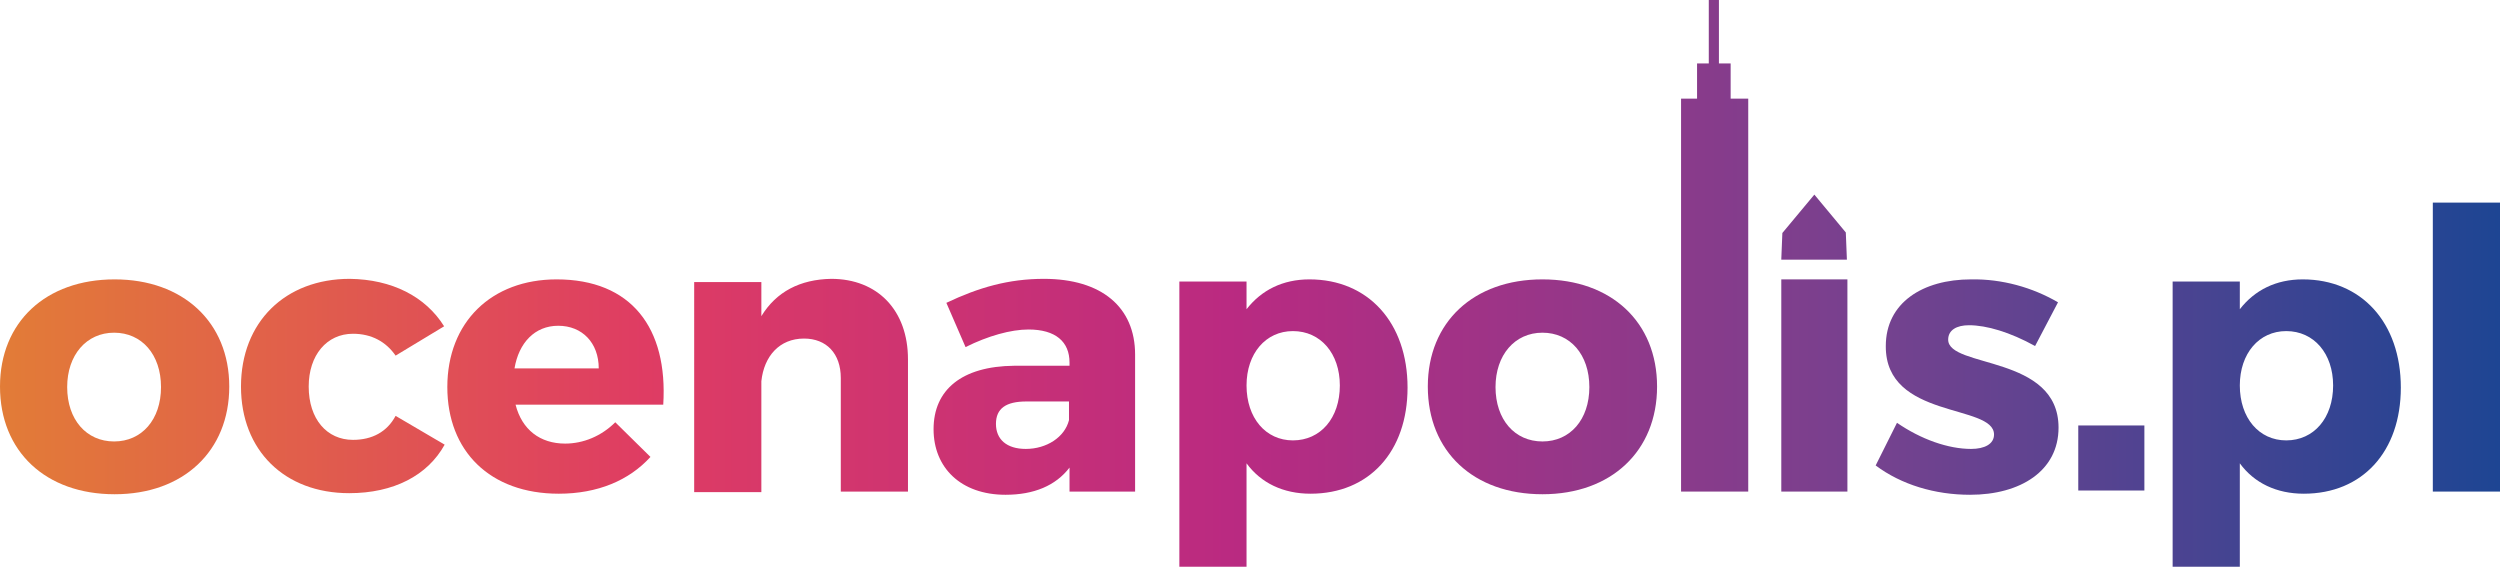
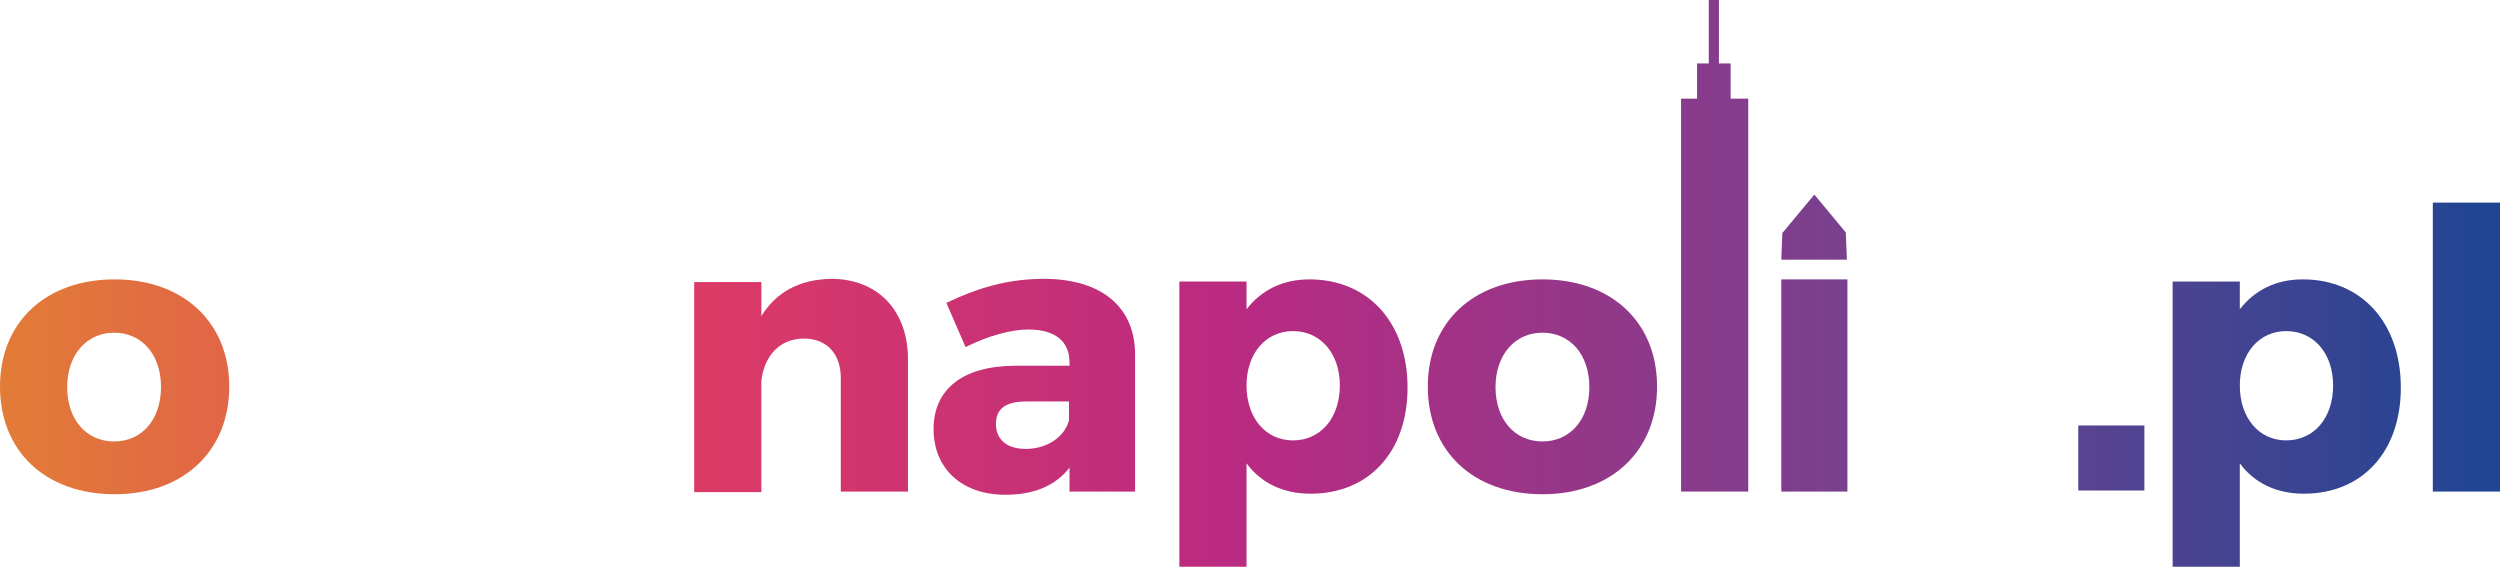
<svg xmlns="http://www.w3.org/2000/svg" version="1.1" id="Layer_1" x="0px" y="0px" viewBox="0 0 468.9 106.3" style="enable-background:new 0 0 468.9 106.3;" xml:space="preserve">
  <style type="text/css">
	.st0{fill:url(#SVGID_1_);}
	.st1{fill:url(#SVGID_2_);}
	.st2{fill:url(#SVGID_3_);}
	.st3{fill:url(#SVGID_4_);}
	.st4{fill:url(#SVGID_5_);}
	.st5{fill:url(#SVGID_6_);}
	.st6{fill:url(#SVGID_7_);}
	.st7{fill:url(#SVGID_8_);}
	.st8{fill:url(#SVGID_9_);}
	.st9{fill:url(#SVGID_10_);}
	.st10{fill:url(#SVGID_11_);}
	.st11{fill:url(#SVGID_12_);}
	.st12{fill:url(#SVGID_13_);}
	.st13{fill:url(#SVGID_14_);}
</style>
  <g>
    <linearGradient id="SVGID_1_" gradientUnits="userSpaceOnUse" x1="-0.1" y1="399.95" x2="468.571" y2="399.95" gradientTransform="matrix(1 0 0 1 0 -327.4)">
      <stop offset="0" style="stop-color:#E27C37" />
      <stop offset="0.258" style="stop-color:#DF3C63" />
      <stop offset="0.492" style="stop-color:#BA2A81" />
      <stop offset="0.756" style="stop-color:#74428F" />
      <stop offset="1" style="stop-color:#1E4593" />
    </linearGradient>
    <path class="st0" d="M43,72.5c0,12.1-8.6,20.2-21.5,20.2S0,84.7,0,72.5c0-12.1,8.6-20.1,21.5-20.1C34.3,52.4,43,60.4,43,72.5    M12.6,72.6c0,6.1,3.6,10.2,8.8,10.2s8.8-4.1,8.8-10.2s-3.6-10.2-8.8-10.2S12.6,66.6,12.6,72.6" />
    <linearGradient id="SVGID_2_" gradientUnits="userSpaceOnUse" x1="-0.1" y1="399.8" x2="468.571" y2="399.8" gradientTransform="matrix(1 0 0 1 0 -327.4)">
      <stop offset="0" style="stop-color:#E27C37" />
      <stop offset="0.258" style="stop-color:#DF3C63" />
      <stop offset="0.492" style="stop-color:#BA2A81" />
      <stop offset="0.756" style="stop-color:#74428F" />
      <stop offset="1" style="stop-color:#1E4593" />
    </linearGradient>
-     <path class="st1" d="M83.3,61.2l-9.1,5.5c-1.8-2.6-4.5-4.1-8-4.1c-4.9,0-8.3,4-8.3,9.9c0,6.1,3.4,10,8.3,10c3.6,0,6.4-1.5,8-4.5   l9.2,5.4c-3.2,5.8-9.6,9.1-17.9,9.1c-12.1,0-20.3-8-20.3-20c0-12.1,8.3-20.2,20.4-20.2C73.5,52.4,79.8,55.6,83.3,61.2" />
    <linearGradient id="SVGID_3_" gradientUnits="userSpaceOnUse" x1="-0.1" y1="399.9" x2="468.571" y2="399.9" gradientTransform="matrix(1 0 0 1 0 -327.4)">
      <stop offset="0" style="stop-color:#E27C37" />
      <stop offset="0.258" style="stop-color:#DF3C63" />
      <stop offset="0.492" style="stop-color:#BA2A81" />
      <stop offset="0.756" style="stop-color:#74428F" />
      <stop offset="1" style="stop-color:#1E4593" />
    </linearGradient>
-     <path class="st2" d="M124.4,75.9H96.7c1.2,4.7,4.6,7.3,9.3,7.3c3.4,0,6.8-1.4,9.4-4l6.6,6.5c-4,4.4-9.9,6.9-17.2,6.9   c-12.9,0-20.9-8-20.9-20c0-12.2,8.3-20.2,20.5-20.2C118.4,52.4,125.3,61.5,124.4,75.9 M112.3,69.1c0-4.8-3.1-8-7.6-8   c-4.4,0-7.4,3.2-8.2,8H112.3z" />
    <linearGradient id="SVGID_4_" gradientUnits="userSpaceOnUse" x1="-0.1" y1="399.7" x2="468.571" y2="399.7" gradientTransform="matrix(1 0 0 1 0 -327.4)">
      <stop offset="0" style="stop-color:#E27C37" />
      <stop offset="0.258" style="stop-color:#DF3C63" />
      <stop offset="0.492" style="stop-color:#BA2A81" />
      <stop offset="0.756" style="stop-color:#74428F" />
      <stop offset="1" style="stop-color:#1E4593" />
    </linearGradient>
    <path class="st3" d="M170.3,67.4v24.8h-12.6V70.9c0-4.6-2.7-7.4-6.9-7.4c-4.6,0-7.5,3.3-8,8v20.8h-12.6V52.9h12.6v6.4   c2.8-4.6,7.3-6.9,13.1-7C164.6,52.3,170.3,58.2,170.3,67.4" />
    <linearGradient id="SVGID_5_" gradientUnits="userSpaceOnUse" x1="-0.1" y1="399.95" x2="468.571" y2="399.95" gradientTransform="matrix(1 0 0 1 0 -327.4)">
      <stop offset="0" style="stop-color:#E27C37" />
      <stop offset="0.258" style="stop-color:#DF3C63" />
      <stop offset="0.492" style="stop-color:#BA2A81" />
      <stop offset="0.756" style="stop-color:#74428F" />
      <stop offset="1" style="stop-color:#1E4593" />
    </linearGradient>
    <path class="st4" d="M212.9,66.5v25.7h-12.3v-4.5c-2.6,3.4-6.7,5.1-12,5.1c-8.4,0-13.5-5.1-13.5-12.3c0-7.4,5.3-11.8,15.1-11.9   h10.4V68c0-3.9-2.6-6.2-7.7-6.2c-3.3,0-7.6,1.2-11.8,3.3l-3.6-8.3c6.1-2.9,11.7-4.5,18.3-4.5C206.6,52.3,212.9,57.6,212.9,66.5    M200.5,78.8v-3.5h-8c-3.8,0-5.7,1.3-5.7,4.2s2,4.7,5.6,4.7C196.3,84.2,199.7,82,200.5,78.8" />
    <linearGradient id="SVGID_6_" gradientUnits="userSpaceOnUse" x1="-0.1" y1="406.75" x2="468.571" y2="406.75" gradientTransform="matrix(1 0 0 1 0 -327.4)">
      <stop offset="0" style="stop-color:#E27C37" />
      <stop offset="0.258" style="stop-color:#DF3C63" />
      <stop offset="0.492" style="stop-color:#BA2A81" />
      <stop offset="0.756" style="stop-color:#74428F" />
      <stop offset="1" style="stop-color:#1E4593" />
    </linearGradient>
    <path class="st5" d="M264,72.7c0,12-7.2,19.9-18.2,19.9c-5.1,0-9.3-2-12-5.7v19.4h-12.6V52.8h12.6V58c2.8-3.6,6.8-5.6,11.8-5.6   C256.6,52.4,264,60.5,264,72.7 M251.3,72.3c0-6-3.6-10.2-8.8-10.2c-5.1,0-8.7,4.2-8.7,10.2c0,6.1,3.6,10.3,8.7,10.3   C247.7,82.6,251.3,78.4,251.3,72.3" />
    <linearGradient id="SVGID_7_" gradientUnits="userSpaceOnUse" x1="-0.1" y1="399.95" x2="468.571" y2="399.95" gradientTransform="matrix(1 0 0 1 0 -327.4)">
      <stop offset="0" style="stop-color:#E27C37" />
      <stop offset="0.258" style="stop-color:#DF3C63" />
      <stop offset="0.492" style="stop-color:#BA2A81" />
      <stop offset="0.756" style="stop-color:#74428F" />
      <stop offset="1" style="stop-color:#1E4593" />
    </linearGradient>
    <path class="st6" d="M310.8,72.5c0,12.1-8.6,20.2-21.5,20.2s-21.5-8-21.5-20.2c0-12.1,8.6-20.1,21.5-20.1   C302.2,52.4,310.8,60.4,310.8,72.5 M280.5,72.6c0,6.1,3.6,10.2,8.8,10.2c5.2,0,8.8-4.1,8.8-10.2s-3.6-10.2-8.8-10.2   S280.5,66.6,280.5,72.6" />
    <linearGradient id="SVGID_8_" gradientUnits="userSpaceOnUse" x1="-0.1" y1="373.5" x2="468.571" y2="373.5" gradientTransform="matrix(1 0 0 1 0 -327.4)">
      <stop offset="0" style="stop-color:#E27C37" />
      <stop offset="0.258" style="stop-color:#DF3C63" />
      <stop offset="0.492" style="stop-color:#BA2A81" />
      <stop offset="0.756" style="stop-color:#74428F" />
      <stop offset="1" style="stop-color:#1E4593" />
    </linearGradient>
    <polygon class="st7" points="327.9,18.5 327.9,92.2 315.3,92.2 315.3,18.5 318.3,18.5 318.3,11.9 320.5,11.9 320.5,0 322.4,0    322.4,11.9 324.6,11.9 324.6,18.5  " />
    <linearGradient id="SVGID_9_" gradientUnits="userSpaceOnUse" x1="-0.1" y1="399.998" x2="468.571" y2="399.998" gradientTransform="matrix(1 0 0 1 0 -327.4)">
      <stop offset="0" style="stop-color:#E27C37" />
      <stop offset="0.258" style="stop-color:#DF3C63" />
      <stop offset="0.492" style="stop-color:#BA2A81" />
      <stop offset="0.756" style="stop-color:#74428F" />
      <stop offset="1" style="stop-color:#1E4593" />
    </linearGradient>
-     <path class="st8" d="M386,56.7l-4.3,8.2c-4.7-2.6-9.1-3.9-12.4-3.9c-2.3,0-3.9,0.9-3.9,2.7c0,5.4,20.7,2.8,20.7,16.5   c0,8.1-7.1,12.6-16.6,12.6c-6.6,0-12.9-1.9-17.7-5.5l4-8c4.5,3.1,9.6,4.9,13.9,4.9c2.5,0,4.3-0.9,4.3-2.7c0-5.8-20.4-2.8-20.3-16.6   c0-8.1,6.9-12.5,16-12.5C375.5,52.3,381.2,53.9,386,56.7" />
    <linearGradient id="SVGID_10_" gradientUnits="userSpaceOnUse" x1="-0.1" y1="406.75" x2="468.571" y2="406.75" gradientTransform="matrix(1 0 0 1 0 -327.4)">
      <stop offset="0" style="stop-color:#E27C37" />
      <stop offset="0.258" style="stop-color:#DF3C63" />
      <stop offset="0.492" style="stop-color:#BA2A81" />
      <stop offset="0.756" style="stop-color:#74428F" />
      <stop offset="1" style="stop-color:#1E4593" />
    </linearGradient>
    <path class="st9" d="M450.3,72.7c0,12-7.2,19.9-18.2,19.9c-5.1,0-9.3-2-12-5.7v19.4h-12.6V52.8h12.6V58c2.8-3.6,6.8-5.6,11.8-5.6   C442.9,52.4,450.3,60.5,450.3,72.7 M437.6,72.3c0-6-3.6-10.2-8.8-10.2c-5.1,0-8.7,4.2-8.7,10.2c0,6.1,3.6,10.3,8.7,10.3   C434,82.6,437.6,78.4,437.6,72.3" />
    <linearGradient id="SVGID_11_" gradientUnits="userSpaceOnUse" x1="-0.1" y1="392.5" x2="468.571" y2="392.5" gradientTransform="matrix(1 0 0 1 0 -327.4)">
      <stop offset="0" style="stop-color:#E27C37" />
      <stop offset="0.258" style="stop-color:#DF3C63" />
      <stop offset="0.492" style="stop-color:#BA2A81" />
      <stop offset="0.756" style="stop-color:#74428F" />
      <stop offset="1" style="stop-color:#1E4593" />
    </linearGradient>
    <rect x="456.3" y="38" class="st10" width="12.6" height="54.2" />
    <linearGradient id="SVGID_12_" gradientUnits="userSpaceOnUse" x1="-0.1" y1="370" x2="468.571" y2="370" gradientTransform="matrix(1 0 0 1 0 -327.4)">
      <stop offset="0" style="stop-color:#E27C37" />
      <stop offset="0.258" style="stop-color:#DF3C63" />
      <stop offset="0.492" style="stop-color:#BA2A81" />
      <stop offset="0.756" style="stop-color:#74428F" />
      <stop offset="1" style="stop-color:#1E4593" />
    </linearGradient>
    <polygon class="st11" points="346.4,48.6 346.4,48.7 334.1,48.7 334.1,48.6 334.3,43.7 340.3,36.5 346.2,43.6  " />
    <linearGradient id="SVGID_13_" gradientUnits="userSpaceOnUse" x1="-0.1" y1="399.7" x2="468.571" y2="399.7" gradientTransform="matrix(1 0 0 1 0 -327.4)">
      <stop offset="0" style="stop-color:#E27C37" />
      <stop offset="0.258" style="stop-color:#DF3C63" />
      <stop offset="0.492" style="stop-color:#BA2A81" />
      <stop offset="0.756" style="stop-color:#74428F" />
      <stop offset="1" style="stop-color:#1E4593" />
    </linearGradient>
    <rect x="334.1" y="52.4" class="st12" width="12.4" height="39.8" />
    <linearGradient id="SVGID_14_" gradientUnits="userSpaceOnUse" x1="-0.1" y1="413.3" x2="468.571" y2="413.3" gradientTransform="matrix(1 0 0 1 0 -327.4)">
      <stop offset="0" style="stop-color:#E27C37" />
      <stop offset="0.258" style="stop-color:#DF3C63" />
      <stop offset="0.492" style="stop-color:#BA2A81" />
      <stop offset="0.756" style="stop-color:#74428F" />
      <stop offset="1" style="stop-color:#1E4593" />
    </linearGradient>
    <rect x="389.8" y="79.8" class="st13" width="12.4" height="12.2" />
  </g>
</svg>